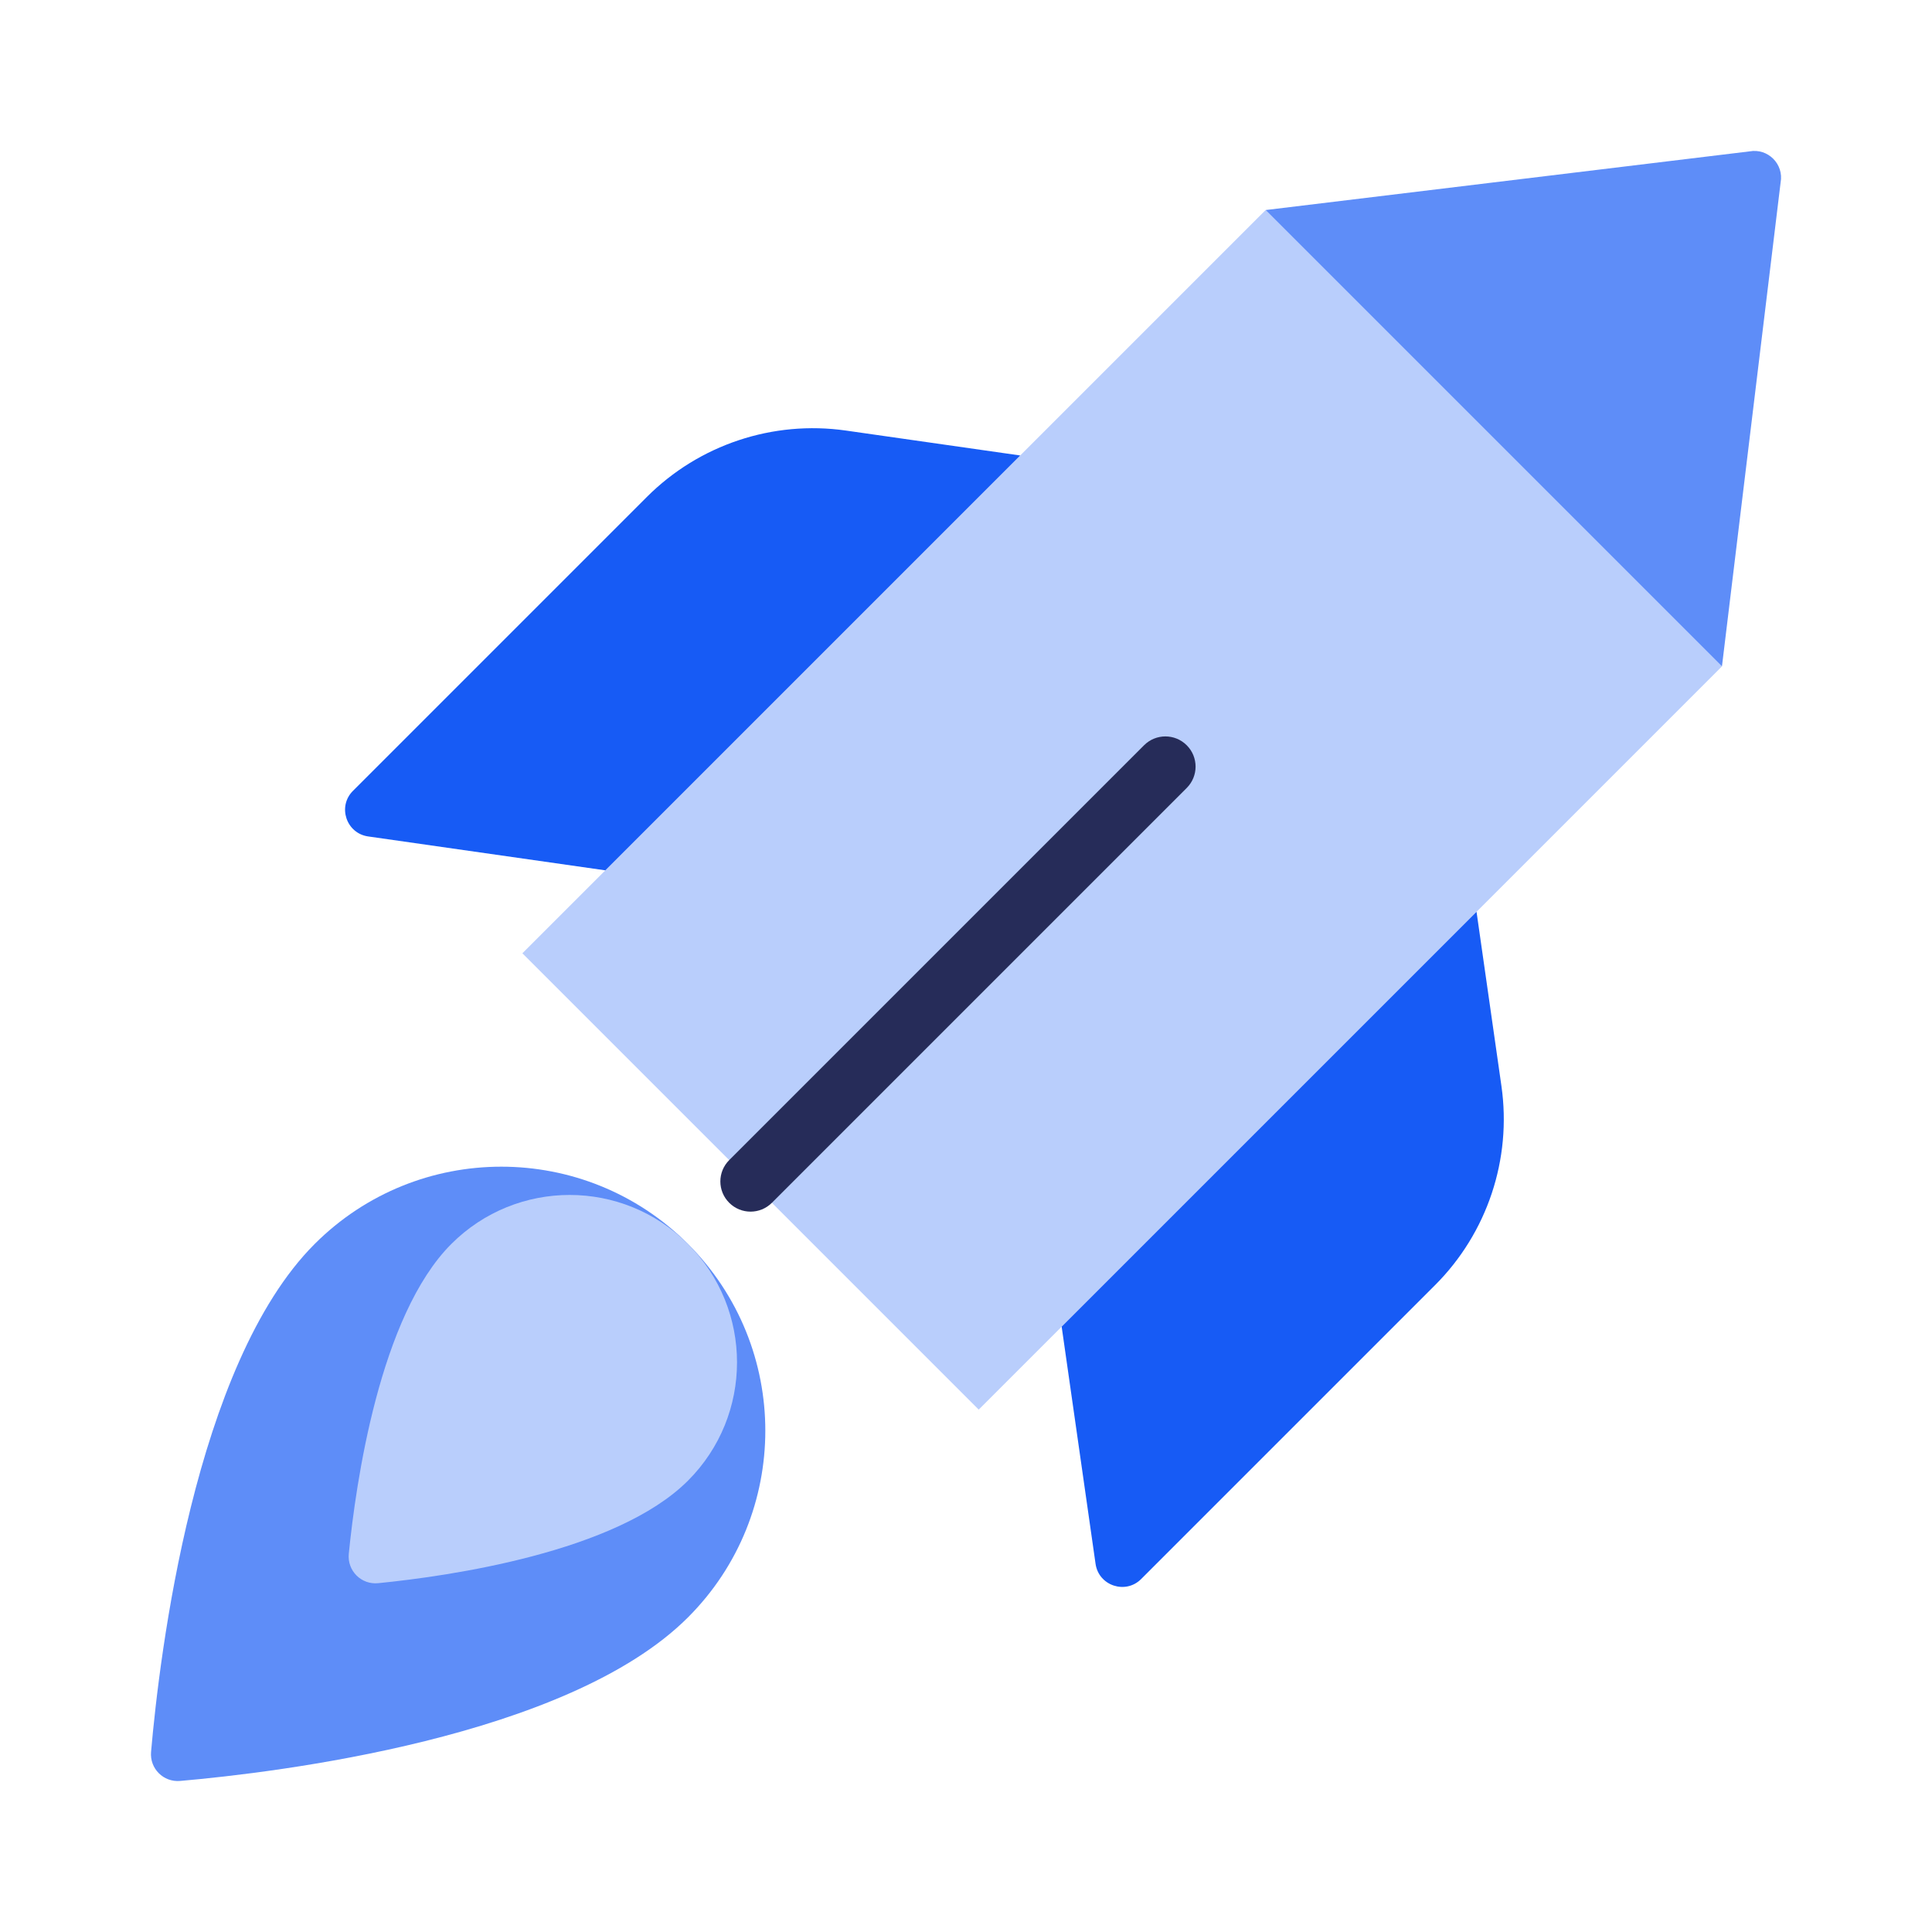
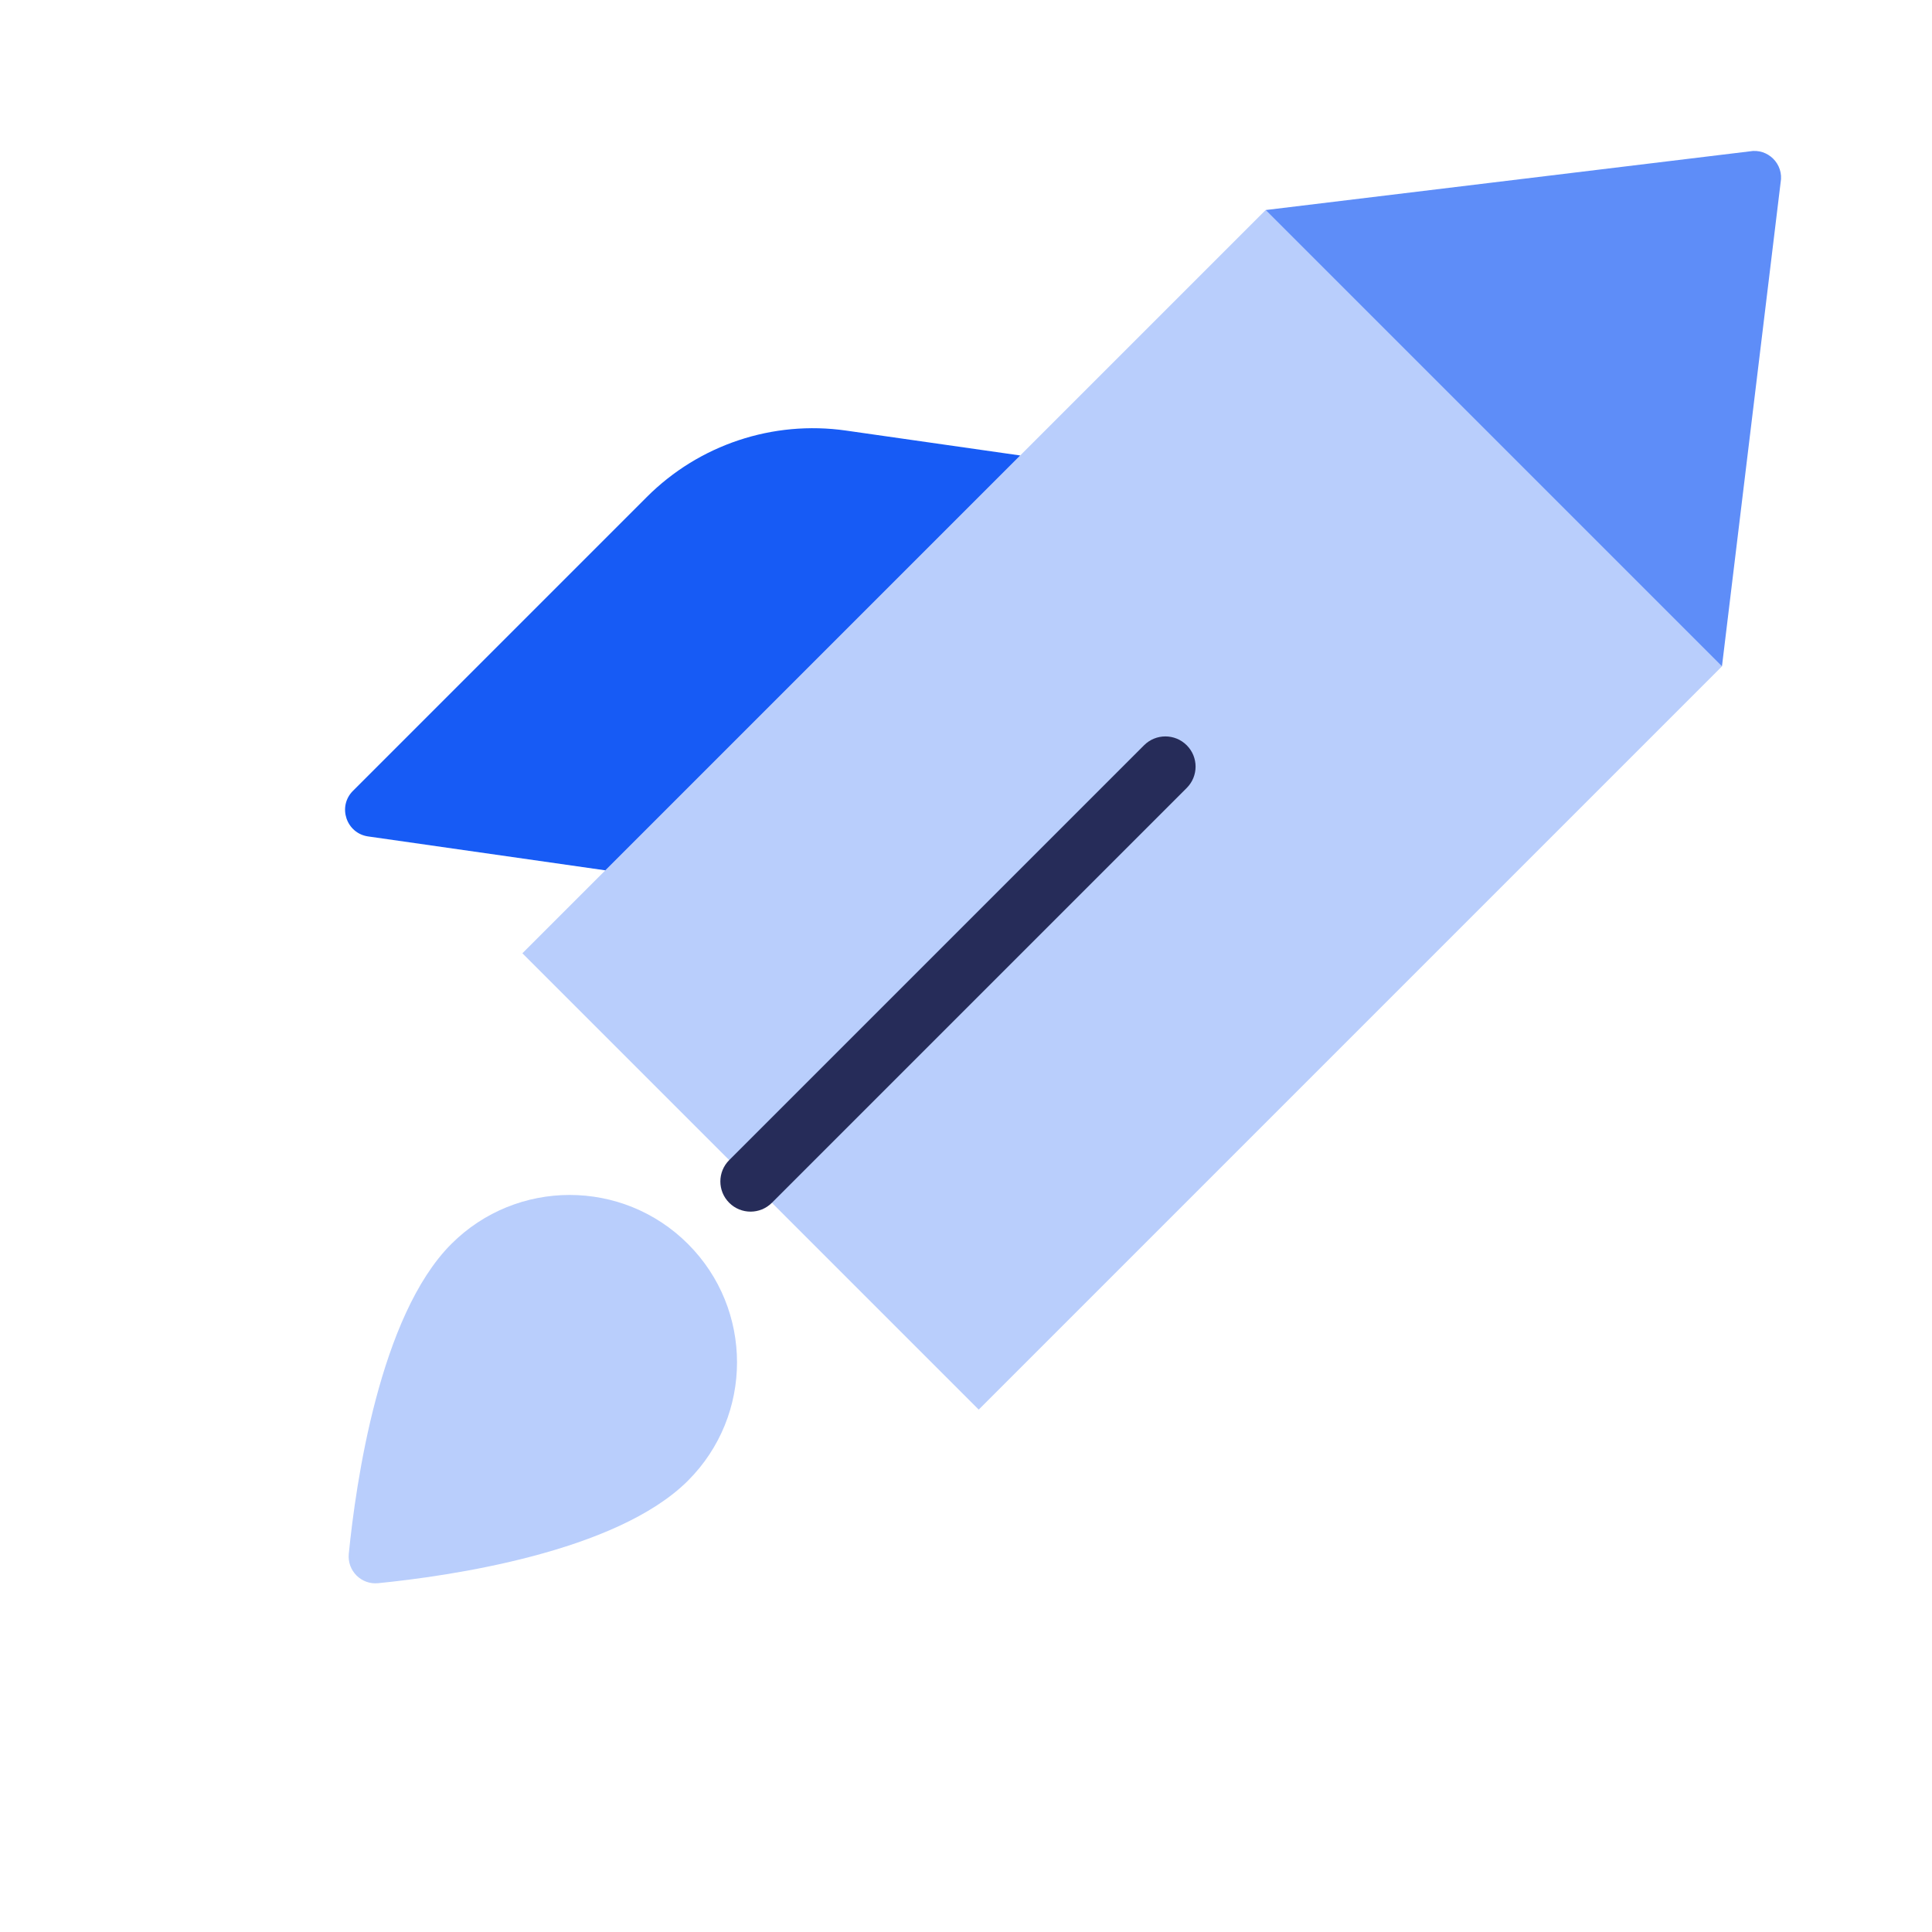
<svg xmlns="http://www.w3.org/2000/svg" id="Layer_1" viewBox="0 0 64 64">
  <defs>
    <style>.cls-1{fill:#5e8df8;}.cls-1,.cls-2,.cls-3{fill-rule:evenodd;}.cls-4{fill:#262c59;}.cls-5,.cls-3{fill:#b9cefc;}.cls-2{fill:#175bf5;}</style>
  </defs>
  <rect class="cls-5" x="19.764" y="16.138" width="34.818" height="21.378" transform="translate(-8.082 34.143) rotate(-45)" />
  <path class="cls-1" d="M57.954,5.015l-16.029,1.943,15.117,15.117,1.943-16.029c.113-.61-.421-1.144-1.031-1.031Z" />
  <path class="cls-4" d="M24.863,40.137c-.256,0-.512-.098-.707-.293-.391-.391-.391-1.023,0-1.414l13.742-13.742c.391-.391,1.023-.391,1.414,0s.391,1.023,0,1.414l-13.742,13.742c-.195.195-.451.293-.707.293Z" />
  <path class="cls-2" d="M33.796,15.088l-5.772-.825c-2.422-.346-4.866.469-6.596,2.199l-9.736,9.736c-.518.518-.222,1.406.503,1.51l7.858,1.123,13.742-13.742Z" />
-   <path class="cls-2" d="M48.912,30.204l.825,5.772c.346,2.422-.469,4.866-2.199,6.596l-9.736,9.736c-.518.518-1.406.222-1.51-.503l-1.123-7.858,13.742-13.742Z" />
-   <path class="cls-1" d="M22.791,41.209c3.415,3.415,3.415,8.953-0,12.368-3.987,3.987-13.638,5.141-16.824,5.419-.553.048-1.011-.41-.963-.963.278-3.187,1.433-12.838,5.419-16.824,3.415-3.415,8.953-3.415,12.368 0Z" />
  <path class="cls-3" d="M22.791,41.209c2.165,2.165,2.165,5.674-0,7.839-2.377,2.377-7.931,3.165-10.263,3.397-.561.056-1.029-.412-.974-.974.232-2.332,1.02-7.886,3.397-10.263,2.165-2.165,5.674-2.165,7.839 0Z" />
</svg>